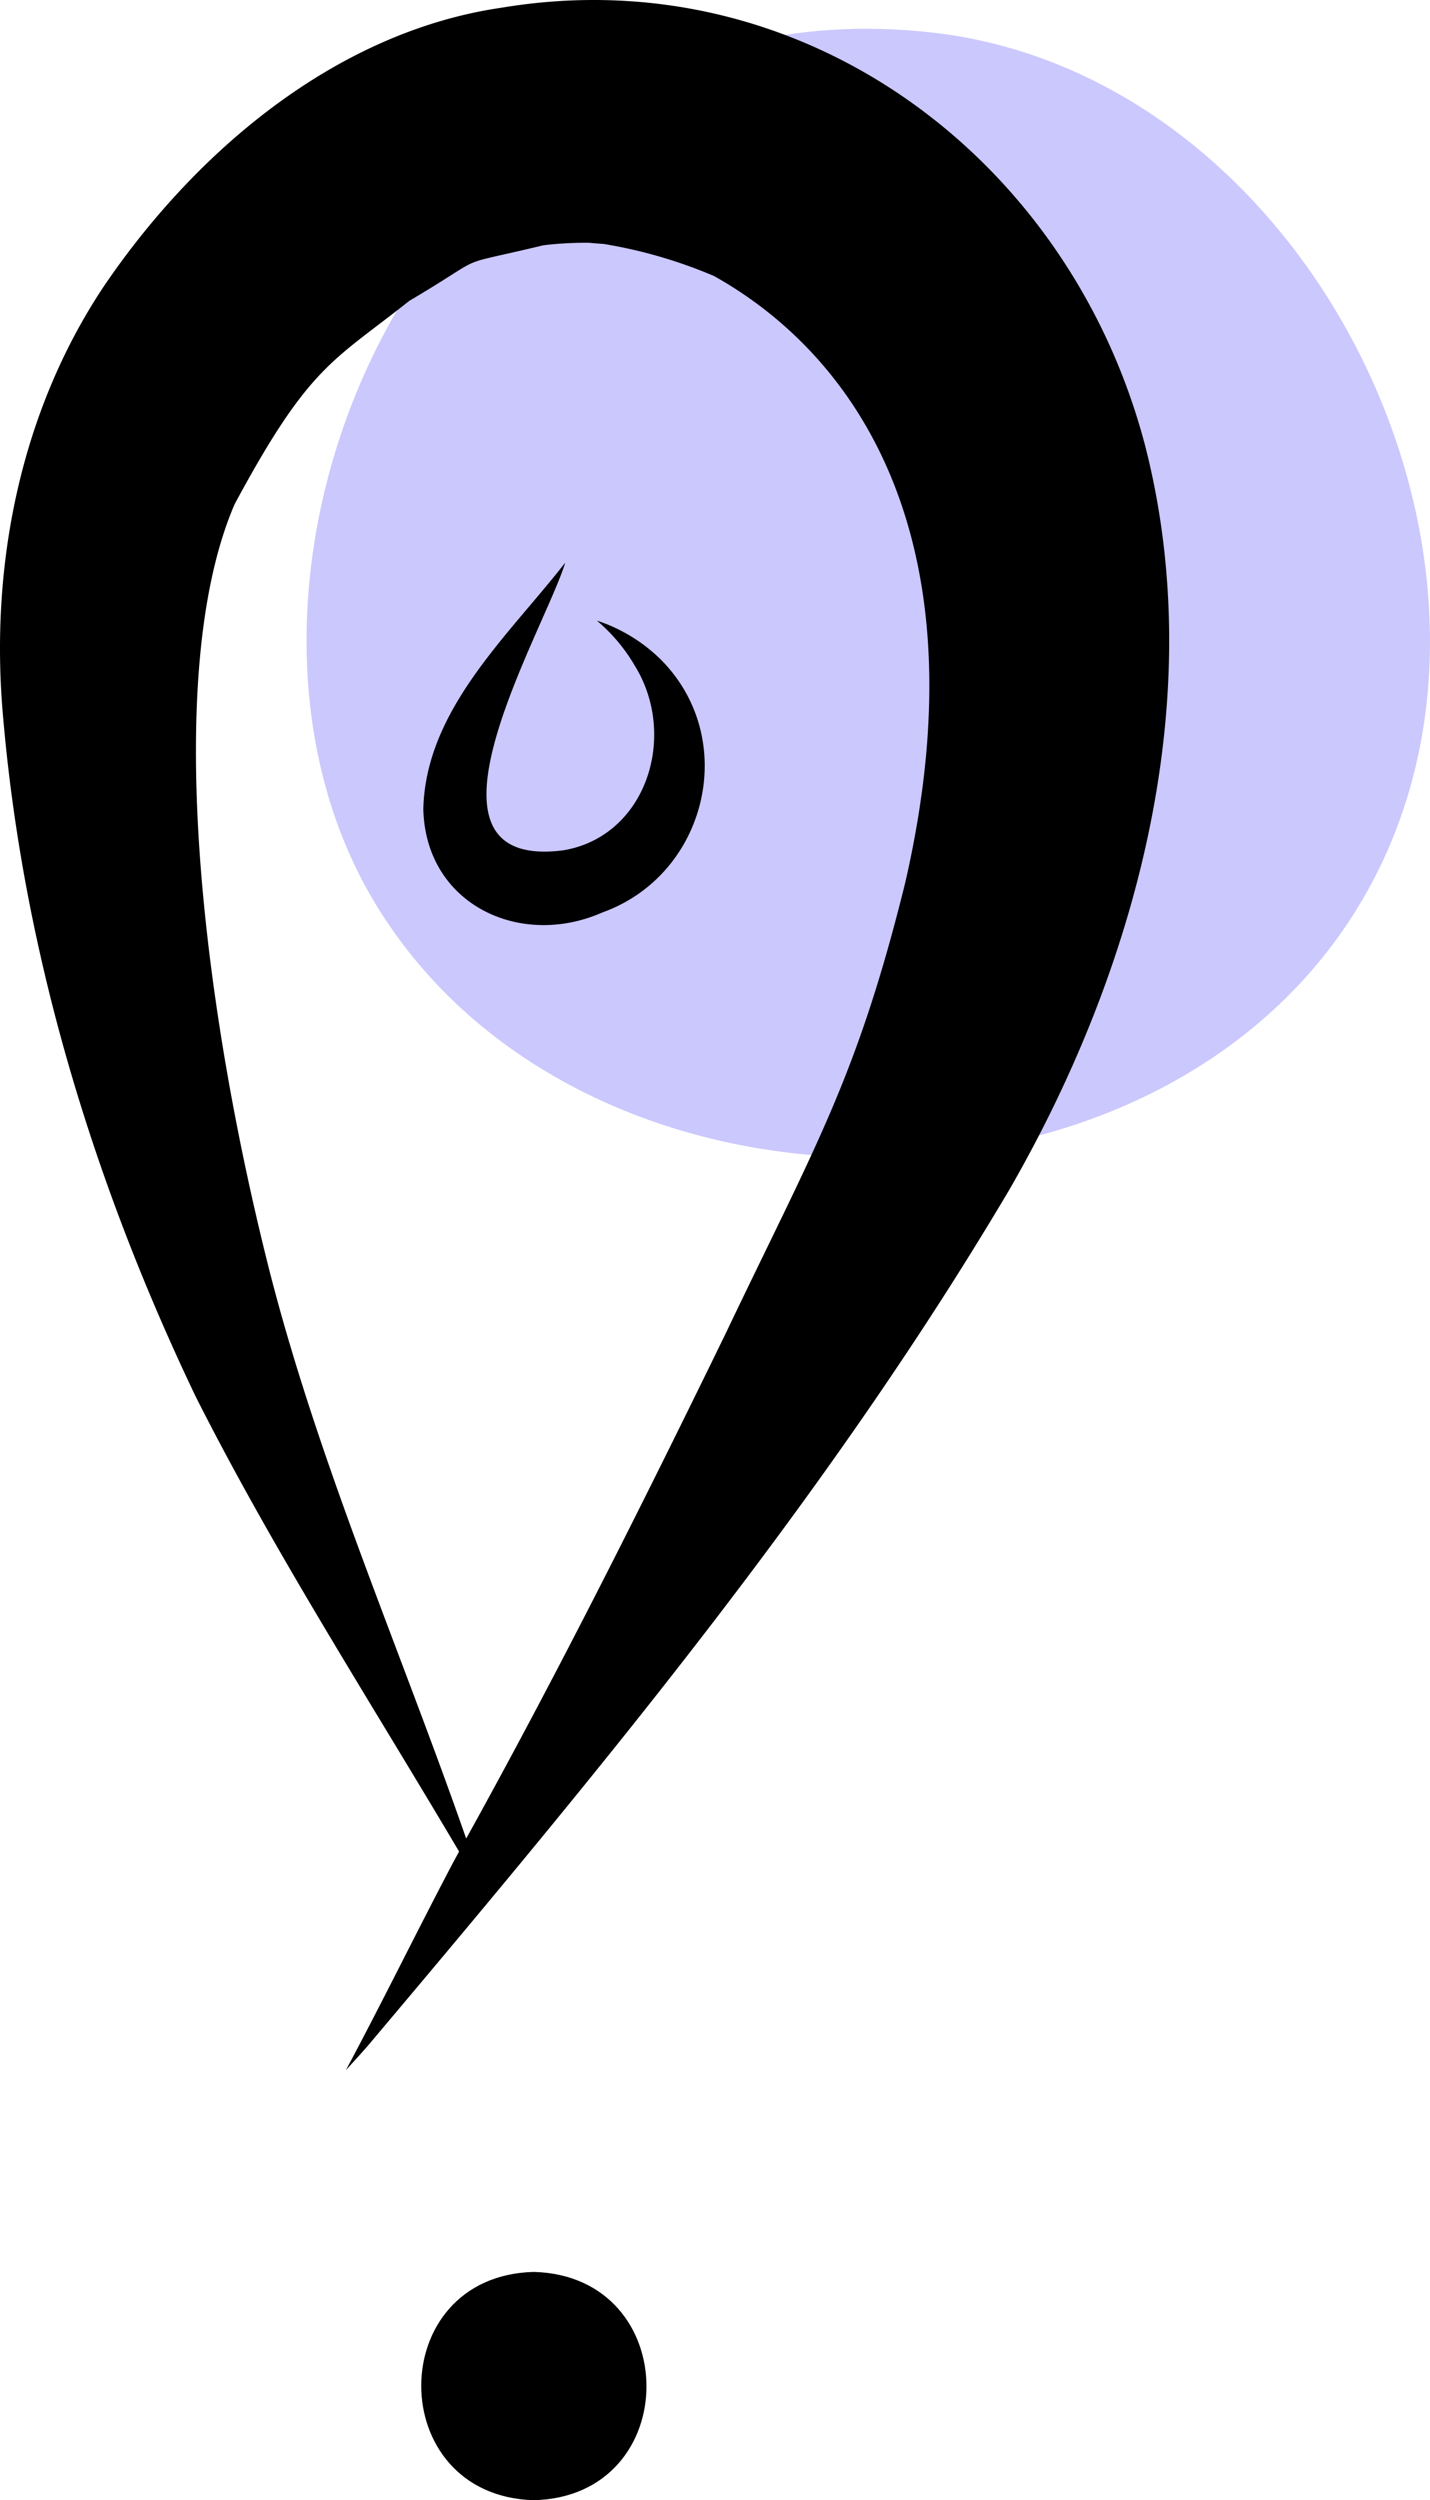
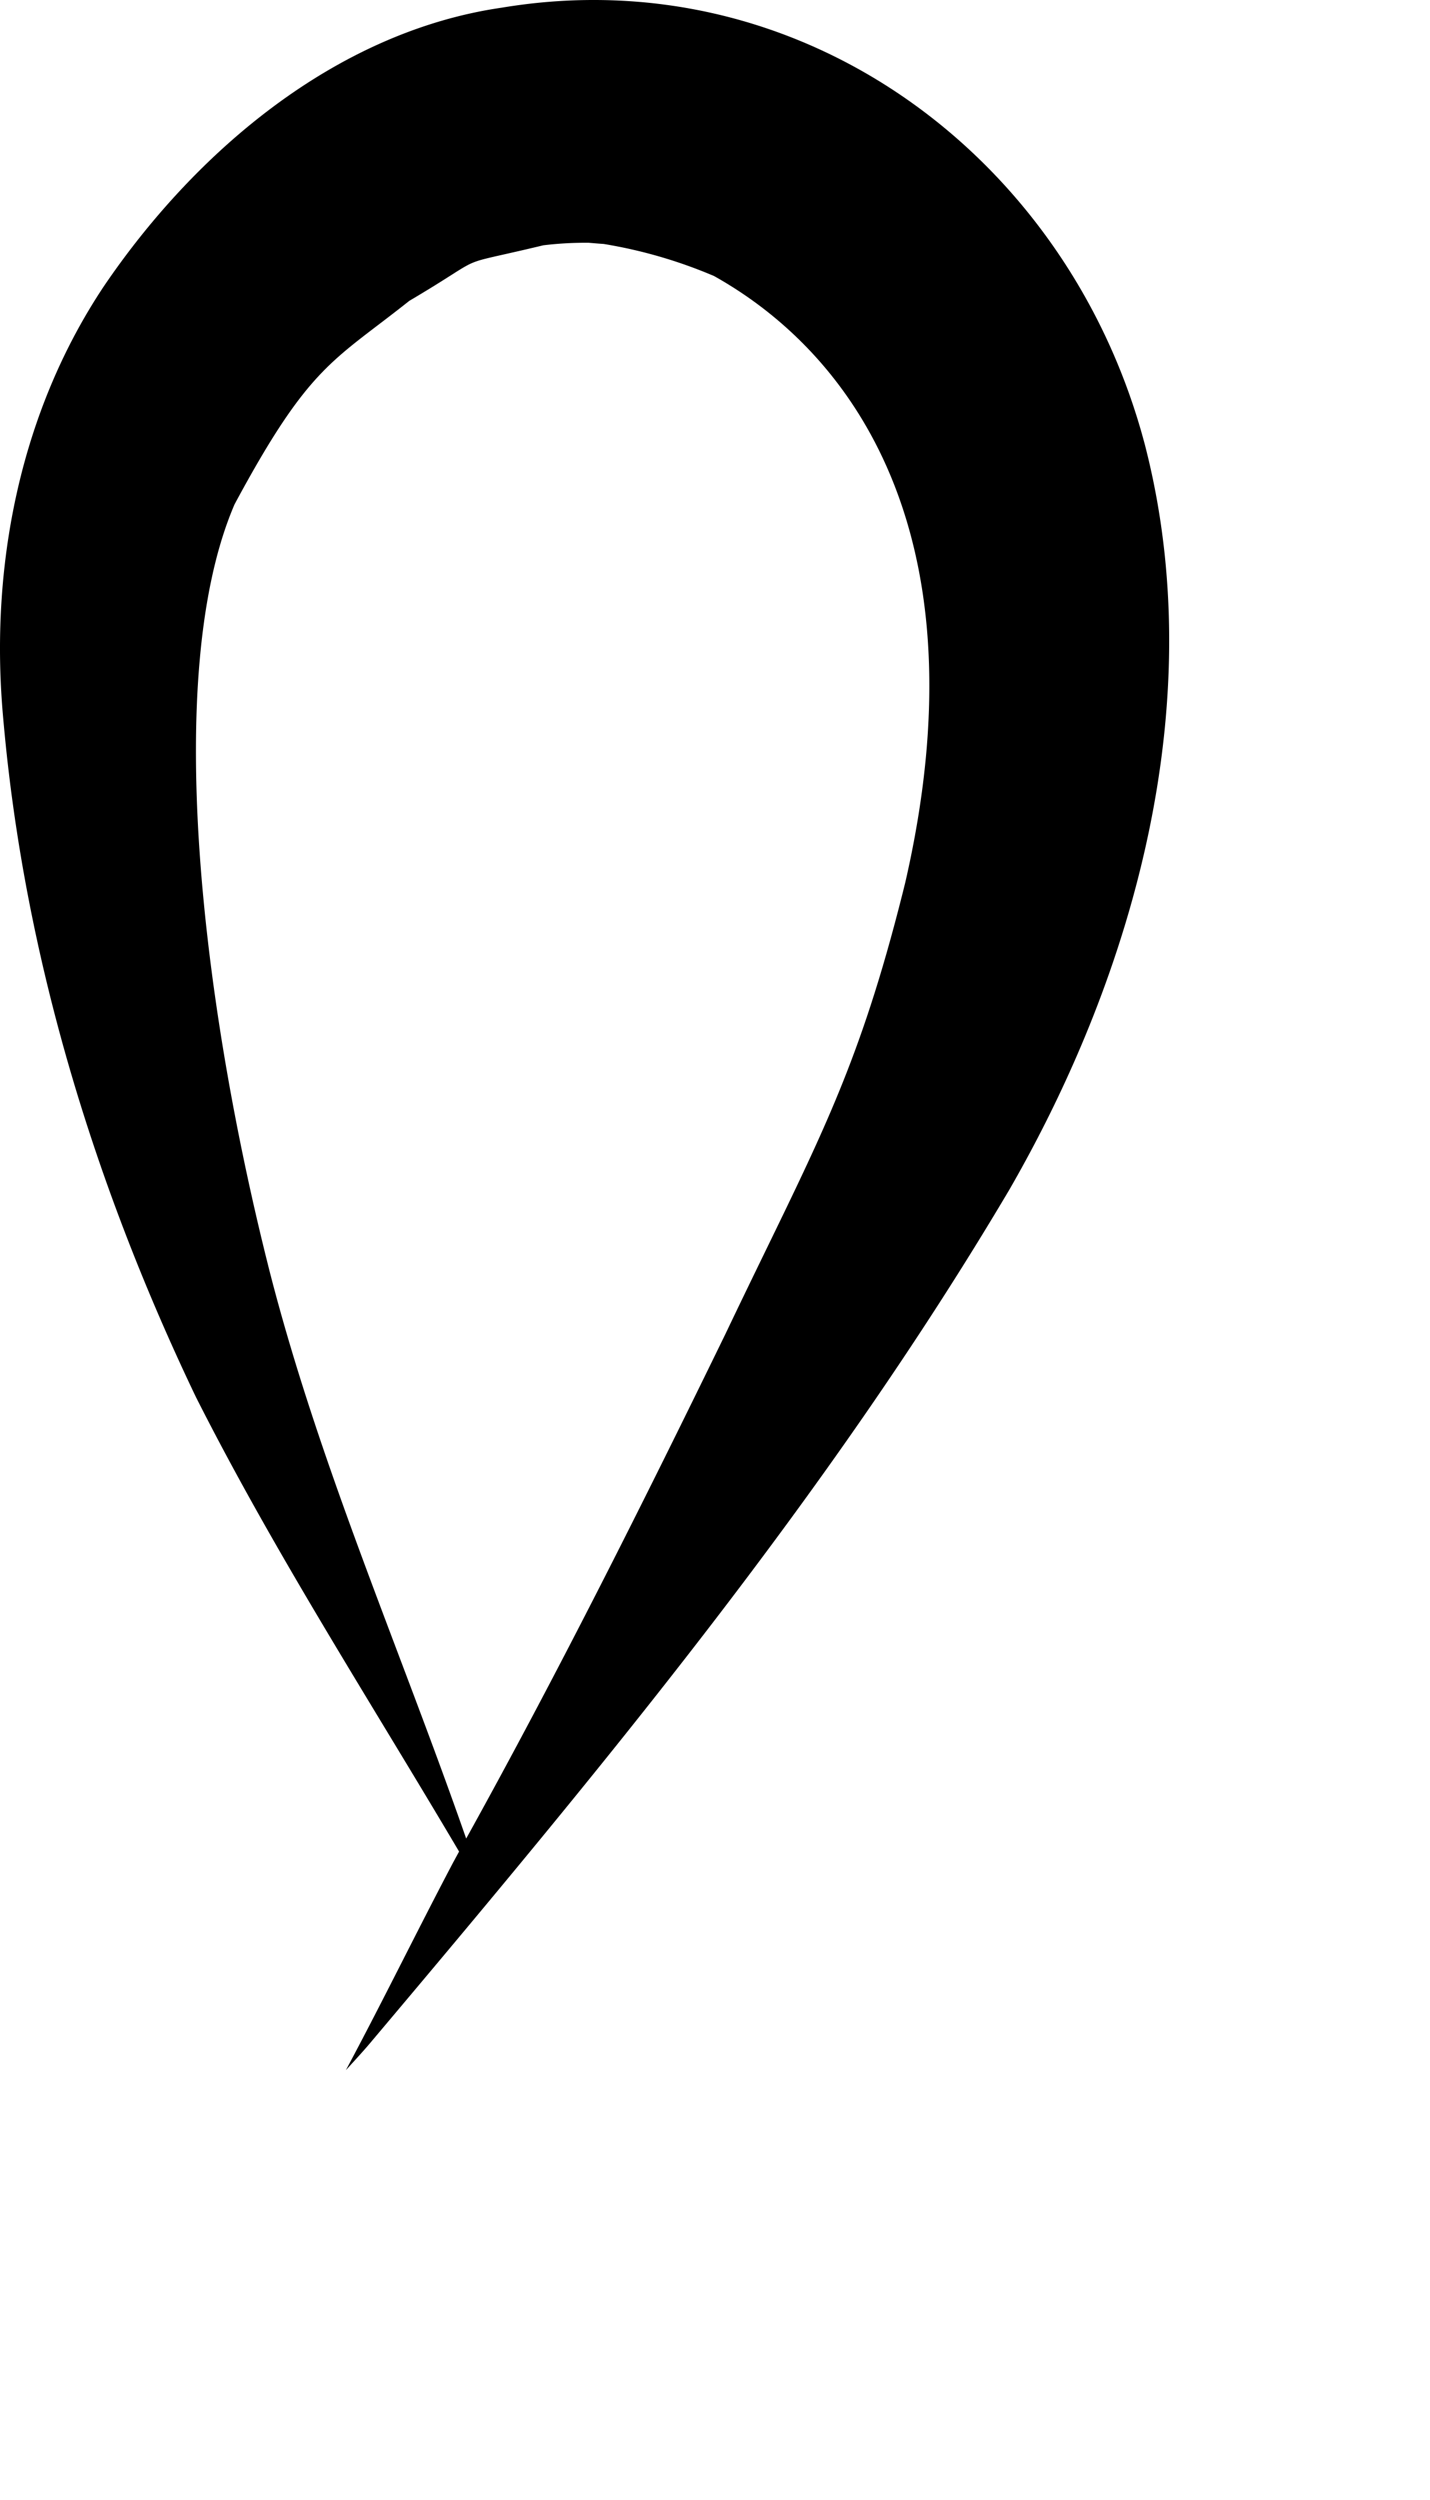
<svg xmlns="http://www.w3.org/2000/svg" data-name="Layer 1" width="228.789" height="399.773" viewBox="0 0 228.789 399.773">
-   <path d="M634.632,255.303c61.873,6.889,100.95,88.573,67.488,141.07s-124.008,51.558-156.374-1.622S554.458,246.377,634.632,255.303Z" transform="translate(-485.606 -250.114)" fill="#cbc8fd" />
-   <path d="M571.018,613.385c-24.056.596-23.994,35.84,0,36.501C595.076,649.29,595.013,614.047,571.018,613.385Z" transform="translate(-485.606 -250.114)" />
  <path d="M668.783,321.245c-12.113-45.987-54.917-77.869-102.843-69.912C539.443,255.155,516.926,274.257,502.25,295.849c-13.528,20.27-18.344,45.086-16.126,69.157,3.285,37.724,14.494,74.378,30.809,108.454,12.635,25.009,27.875,48.596,42.123,72.714-.304.546-.593,1.1-.898,1.645-5.831,11.055-11.314,22.29-17.215,33.309,1.23-1.358,2.483-2.701,3.675-4.095,36.707-43.533,73.358-87.521,102.456-136.656C667.485,404.998,679.218,361.622,668.783,321.245Zm-38.358,70.049c-7.756,31.366-14.447,42.113-28.737,72.08-13.262,27.205-26.817,54.25-41.497,80.719-10.502-30.098-23.381-59.417-31.351-90.317-10.958-43.039-17.301-96.128-5.701-123.034,11.971-22.242,15.699-22.788,27.947-32.519,13.428-7.926,6.094-5.193,21.445-8.886a56.483,56.483,0,0,1,7.265-.406c1.185.104,1.9.16,2.383.19a76.464,76.464,0,0,1,17.664,5.128C622.695,307.024,643.037,336.52,630.425,391.294Z" transform="translate(-485.606 -250.114)" />
-   <path d="M591.324,355.571a26.173,26.173,0,0,0-10.227-6.226,27.557,27.557,0,0,1,6.058,7.19c6.95,11.207,1.895,27.274-11.373,29.532-26.149,3.433-3.149-34.905.264-45.995-9.153,11.739-22.362,23.578-22.71,39.429.359,15.203,15.459,22.322,28.621,16.521C598.727,390.012,604.003,368.275,591.324,355.571Z" transform="translate(-485.606 -250.114)" />
</svg>